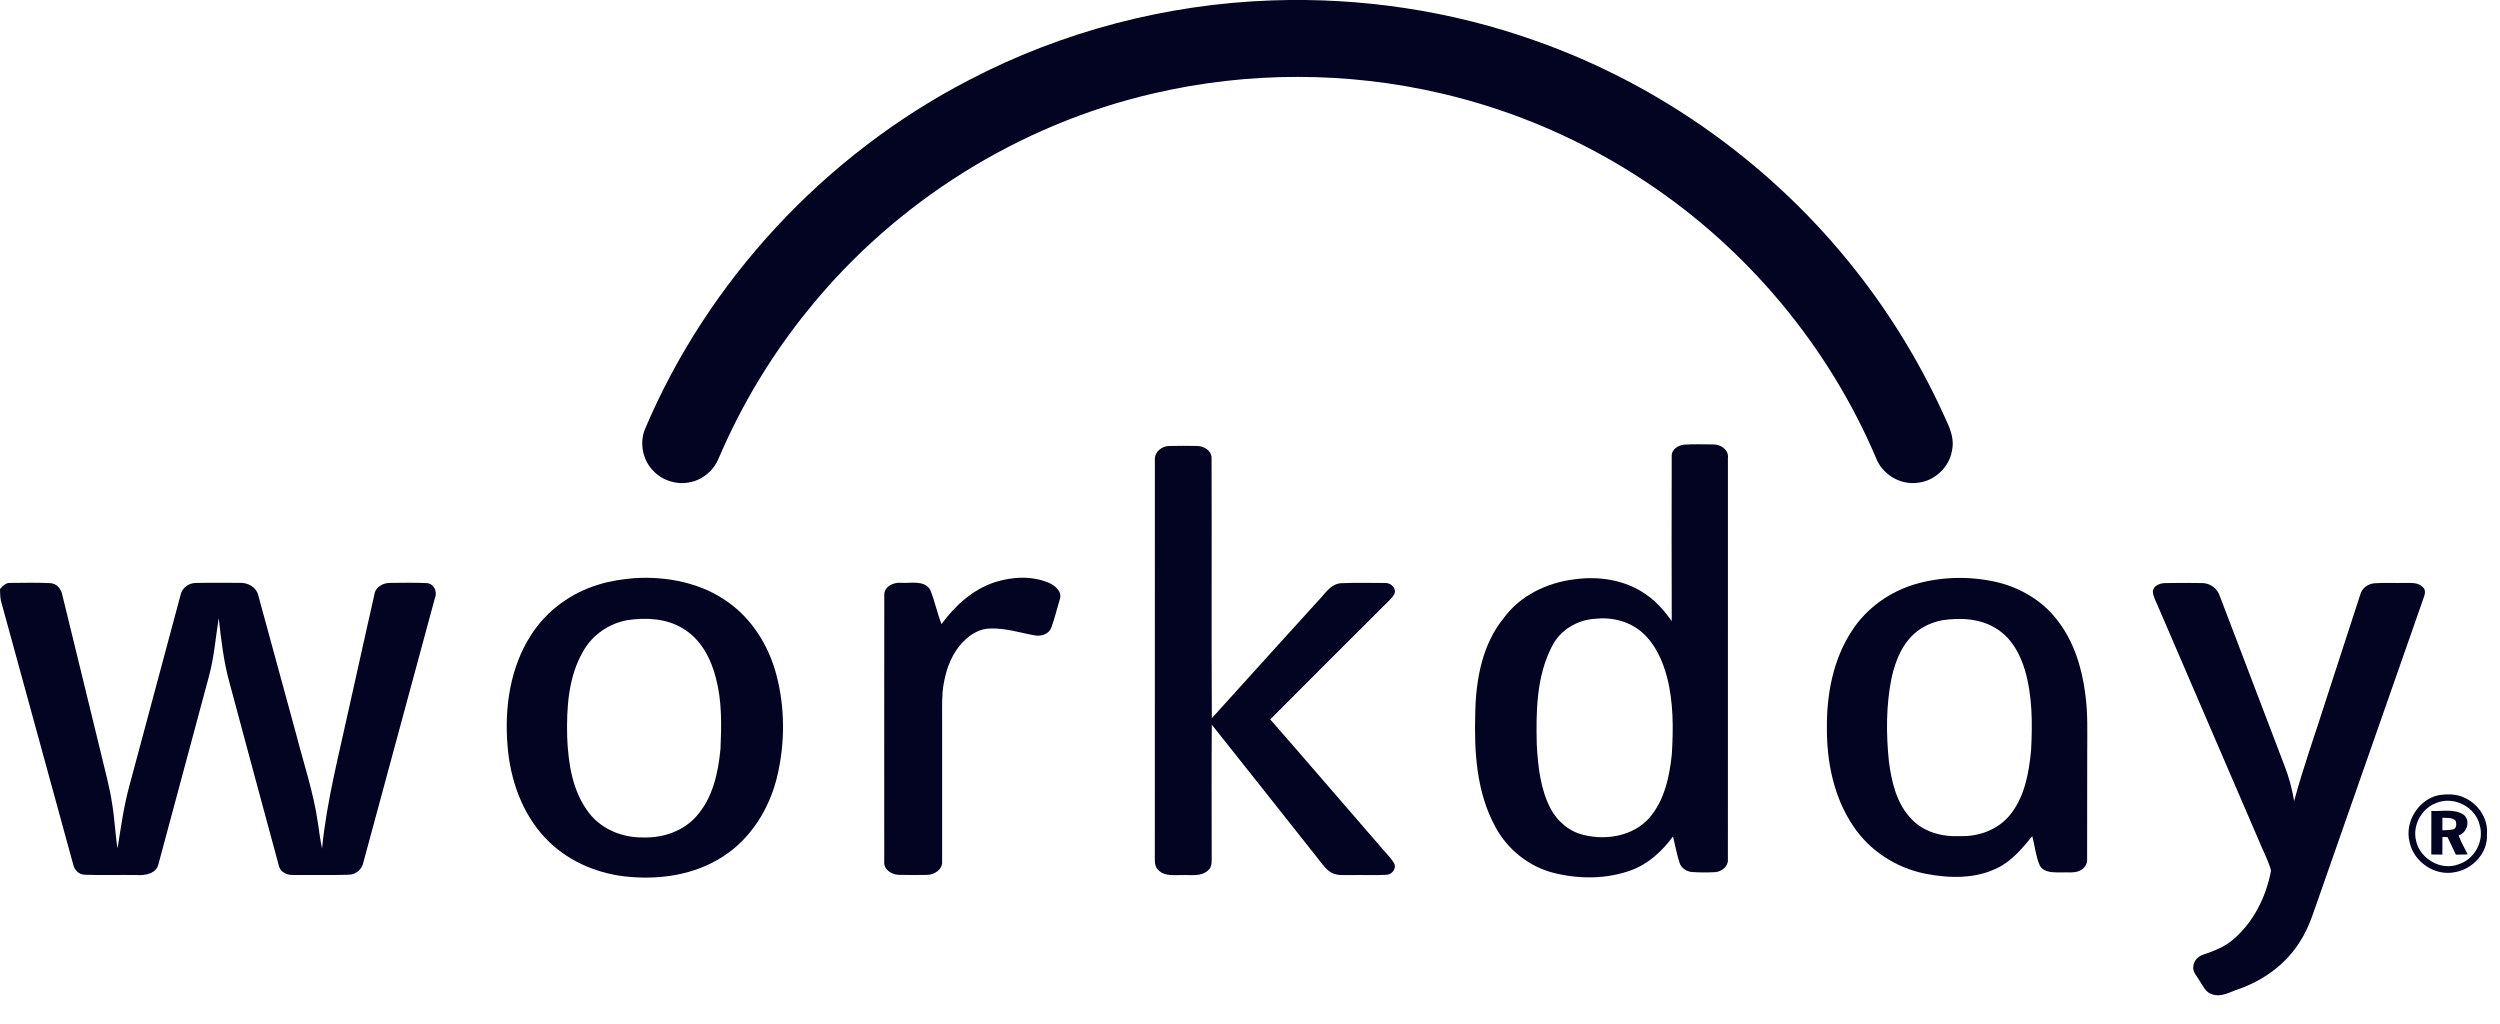
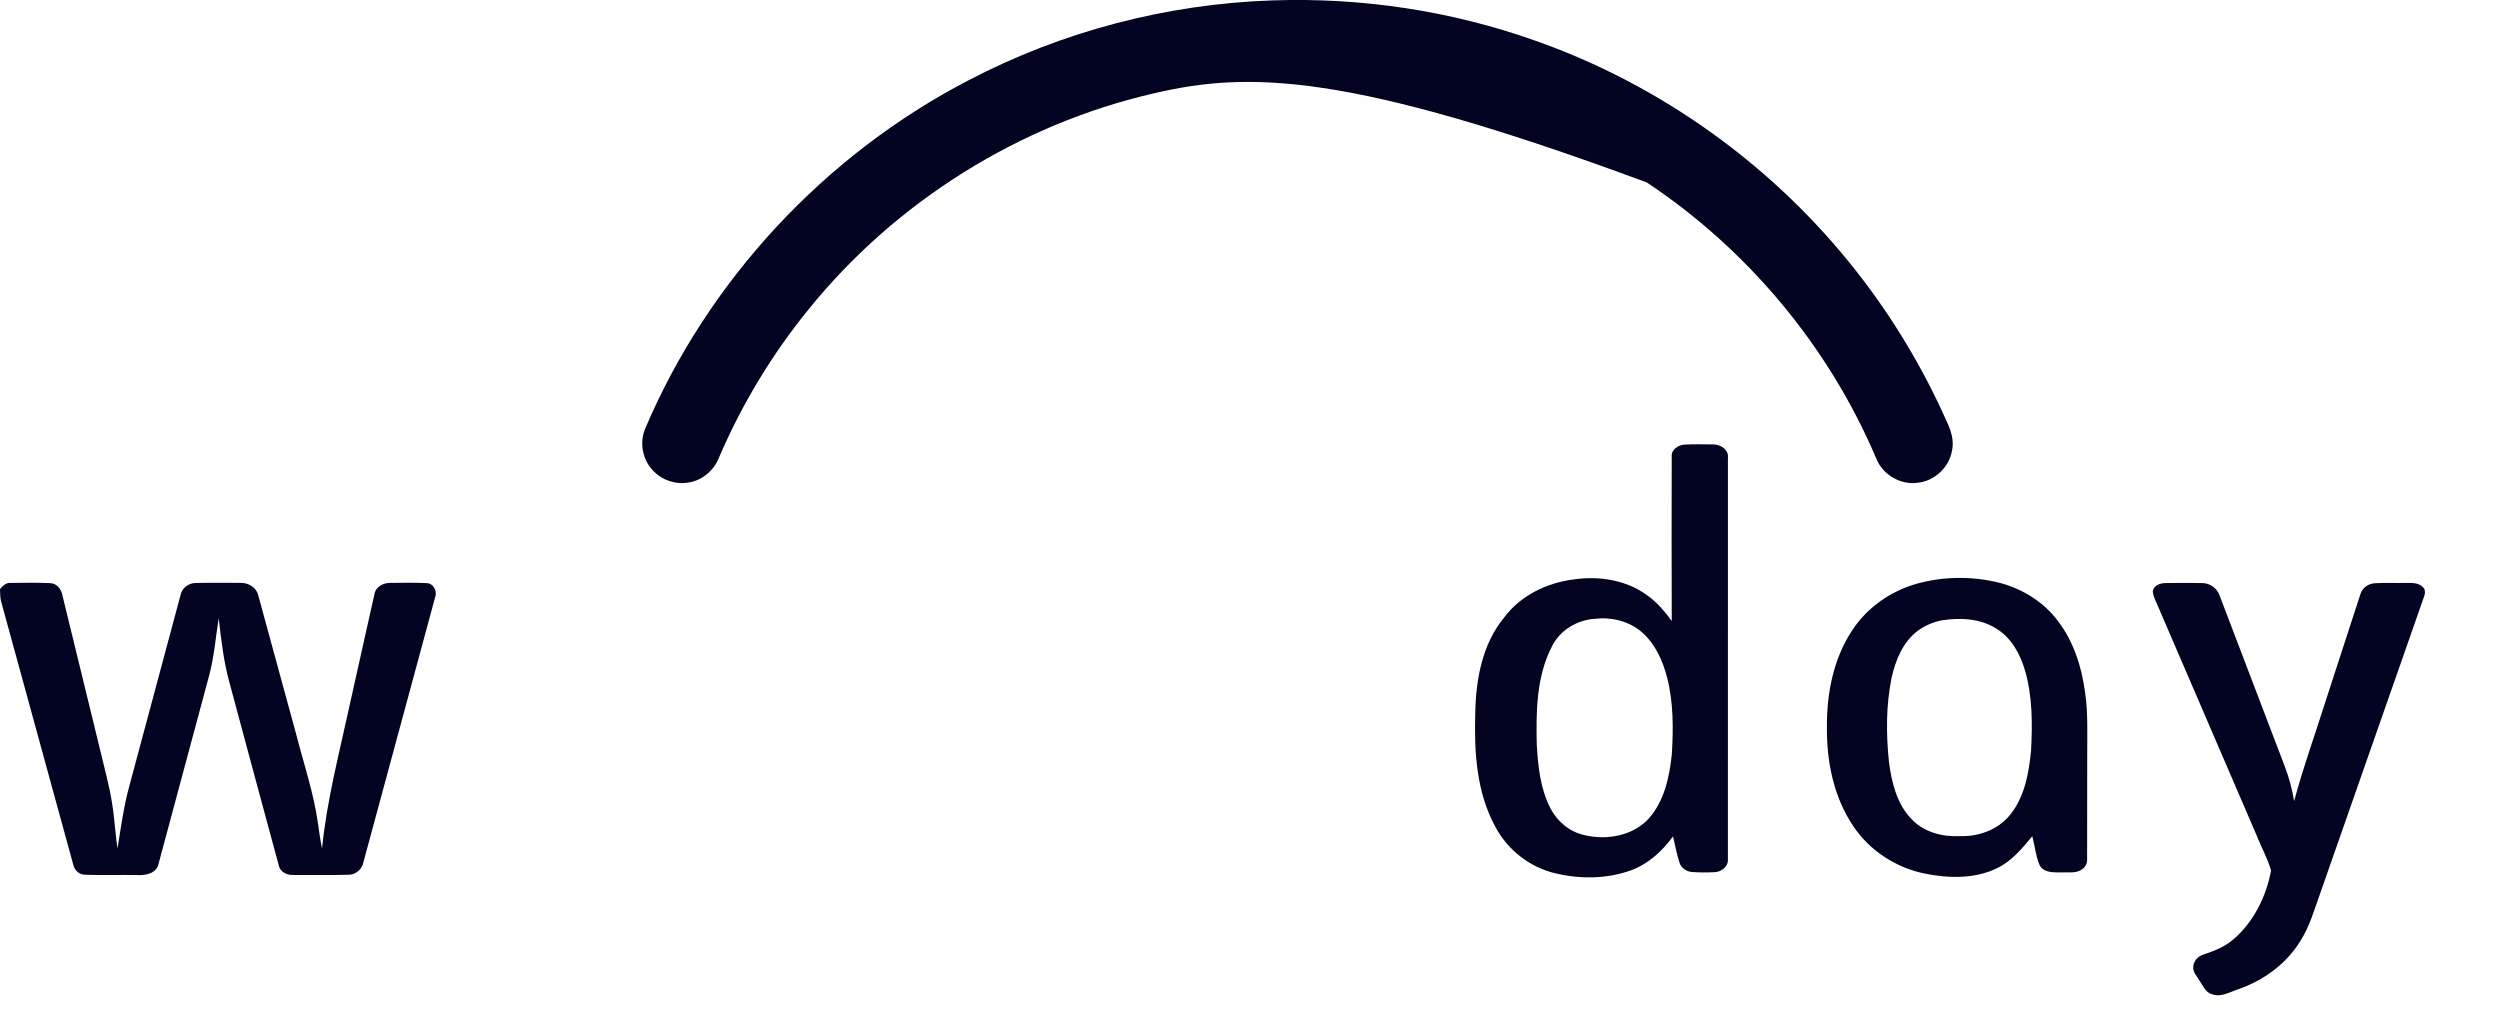
<svg xmlns="http://www.w3.org/2000/svg" width="83" height="34" viewBox="0 0 83 34" fill="none">
-   <path d="M42.243 0.013C45.196 -0.088 48.168 0.356 50.953 1.344C55.143 2.815 58.888 5.51 61.628 9.002C62.833 10.534 63.843 12.217 64.634 13.999C64.774 14.295 64.882 14.628 64.807 14.959C64.715 15.513 64.229 15.971 63.67 16.027C63.09 16.112 62.49 15.749 62.283 15.202C60.709 11.5 58.024 8.284 54.675 6.058C52.604 4.674 50.282 3.666 47.855 3.102C44.727 2.37 41.433 2.37 38.303 3.1C33.835 4.129 29.744 6.692 26.859 10.253C25.635 11.754 24.625 13.426 23.864 15.206C23.699 15.619 23.32 15.943 22.878 16.016C22.452 16.098 21.988 15.951 21.691 15.634C21.341 15.283 21.227 14.722 21.407 14.261C23.503 9.306 27.384 5.143 32.155 2.666C35.263 1.039 38.739 0.132 42.243 0.013" fill="#030322" />
-   <path d="M38.342 15.263C38.324 15.006 38.568 14.813 38.809 14.807C39.123 14.799 39.437 14.801 39.751 14.806C39.97 14.813 40.224 14.959 40.224 15.204C40.235 18.083 40.217 20.963 40.233 23.844C41.4 22.547 42.576 21.257 43.747 19.963C43.978 19.736 44.16 19.392 44.519 19.362C45.002 19.342 45.486 19.354 45.97 19.355C46.157 19.338 46.365 19.509 46.299 19.708C46.223 19.861 46.082 19.967 45.968 20.089C44.702 21.354 43.431 22.614 42.172 23.885C43.388 25.273 44.588 26.677 45.799 28.07C45.955 28.269 46.15 28.437 46.281 28.656C46.377 28.827 46.218 29.035 46.035 29.043C45.632 29.066 45.229 29.043 44.826 29.053C44.616 29.048 44.39 29.078 44.199 28.97C43.999 28.855 43.877 28.649 43.733 28.476C42.565 27.005 41.404 25.528 40.232 24.06C40.22 25.508 40.229 26.956 40.228 28.403C40.223 28.57 40.257 28.771 40.112 28.893C39.88 29.116 39.535 29.038 39.246 29.053C38.99 29.044 38.69 29.1 38.482 28.911C38.366 28.82 38.335 28.666 38.34 28.529C38.343 24.107 38.339 19.684 38.342 15.263" fill="#030322" />
-   <path d="M33.02 19.332C33.606 19.144 34.266 19.108 34.84 19.357C35.041 19.451 35.275 19.653 35.184 19.901C35.092 20.213 35.014 20.529 34.904 20.835C34.823 21.055 34.568 21.137 34.353 21.094C33.87 21.011 33.396 20.851 32.9 20.867C32.555 20.859 32.236 21.044 31.999 21.285C31.618 21.658 31.42 22.18 31.331 22.698C31.261 23.072 31.281 23.454 31.278 23.832C31.278 25.421 31.279 27.01 31.278 28.598C31.3 28.86 31.03 29.037 30.794 29.046C30.47 29.051 30.147 29.055 29.824 29.044C29.59 29.031 29.327 28.861 29.357 28.598C29.356 25.656 29.354 22.715 29.358 19.774C29.338 19.481 29.662 19.322 29.916 19.35C30.235 19.371 30.67 19.251 30.878 19.572C31.035 19.944 31.11 20.346 31.258 20.721C31.702 20.111 32.292 19.573 33.02 19.332" fill="#030322" />
+   <path d="M42.243 0.013C45.196 -0.088 48.168 0.356 50.953 1.344C55.143 2.815 58.888 5.51 61.628 9.002C62.833 10.534 63.843 12.217 64.634 13.999C64.774 14.295 64.882 14.628 64.807 14.959C64.715 15.513 64.229 15.971 63.67 16.027C63.09 16.112 62.49 15.749 62.283 15.202C60.709 11.5 58.024 8.284 54.675 6.058C44.727 2.37 41.433 2.37 38.303 3.1C33.835 4.129 29.744 6.692 26.859 10.253C25.635 11.754 24.625 13.426 23.864 15.206C23.699 15.619 23.32 15.943 22.878 16.016C22.452 16.098 21.988 15.951 21.691 15.634C21.341 15.283 21.227 14.722 21.407 14.261C23.503 9.306 27.384 5.143 32.155 2.666C35.263 1.039 38.739 0.132 42.243 0.013" fill="#030322" />
  <path d="M0 19.557C0.09 19.454 0.195 19.342 0.345 19.353C0.784 19.349 1.225 19.339 1.664 19.36C1.887 19.366 2.04 19.562 2.073 19.769C2.505 21.525 2.929 23.284 3.359 25.041C3.485 25.584 3.639 26.121 3.721 26.672C3.806 27.168 3.822 27.671 3.903 28.168C4.014 27.459 4.113 26.746 4.305 26.053C4.867 23.956 5.429 21.86 5.992 19.764C6.035 19.525 6.26 19.355 6.499 19.355C6.988 19.342 7.478 19.351 7.967 19.351C8.229 19.339 8.51 19.492 8.573 19.761C8.993 21.289 9.408 22.82 9.826 24.35C10.08 25.341 10.412 26.315 10.556 27.332C10.596 27.612 10.634 27.892 10.692 28.17C10.85 26.573 11.261 25.019 11.599 23.455C11.878 22.211 12.151 20.965 12.433 19.721C12.475 19.471 12.739 19.345 12.972 19.352C13.367 19.35 13.764 19.339 14.158 19.359C14.393 19.365 14.527 19.625 14.445 19.834C13.652 22.761 12.861 25.691 12.067 28.619C12.025 28.854 11.82 29.037 11.581 29.041C10.968 29.061 10.354 29.045 9.741 29.049C9.521 29.062 9.289 28.945 9.25 28.713C8.701 26.7 8.164 24.683 7.62 22.668C7.424 21.967 7.344 21.241 7.261 20.52C7.16 21.162 7.11 21.814 6.939 22.445C6.383 24.519 5.823 26.595 5.266 28.67C5.203 29.006 4.819 29.073 4.533 29.051C3.963 29.041 3.393 29.064 2.824 29.041C2.621 29.041 2.465 28.883 2.428 28.692C1.628 25.776 0.831 22.858 0.03 19.943C0.003 19.815 0.006 19.685 0 19.557Z" fill="#030322" />
  <path d="M71.872 19.358C72.288 19.351 72.706 19.35 73.122 19.358C73.376 19.362 73.614 19.535 73.693 19.777C74.412 21.655 75.125 23.536 75.843 25.415C75.993 25.796 76.098 26.194 76.165 26.598C76.462 25.483 76.857 24.399 77.203 23.299C77.589 22.11 77.976 20.921 78.364 19.731C78.421 19.524 78.618 19.383 78.828 19.365C79.168 19.34 79.51 19.362 79.85 19.353C80.049 19.355 80.286 19.332 80.438 19.492C80.536 19.575 80.515 19.713 80.474 19.821C79.326 23.097 78.181 26.374 77.034 29.65C76.835 30.196 76.681 30.767 76.361 31.258C75.9 32.005 75.154 32.544 74.334 32.835C74.048 32.924 73.752 33.121 73.444 33.01C73.225 32.955 73.142 32.727 73.025 32.56C72.941 32.408 72.786 32.268 72.818 32.079C72.834 31.892 72.984 31.74 73.16 31.69C73.506 31.571 73.858 31.439 74.138 31.195C74.818 30.619 75.239 29.768 75.399 28.901C75.291 28.516 75.09 28.163 74.944 27.79C73.849 25.245 72.754 22.699 71.656 20.155C71.59 19.989 71.493 19.83 71.474 19.65C71.477 19.451 71.704 19.364 71.872 19.358" fill="#030322" />
-   <path d="M20.817 20.591C20.22 20.702 19.675 21.074 19.372 21.604C18.865 22.462 18.807 23.499 18.83 24.473C18.866 25.355 19.007 26.295 19.57 27.008C19.989 27.544 20.679 27.813 21.349 27.803C21.994 27.824 22.669 27.605 23.106 27.115C23.665 26.504 23.844 25.657 23.921 24.858C23.955 24.073 23.971 23.274 23.767 22.508C23.605 21.861 23.263 21.213 22.672 20.865C22.121 20.527 21.441 20.496 20.817 20.591V20.591ZM21.069 19.194C22.15 19.128 23.283 19.352 24.175 19.993C24.973 20.56 25.515 21.435 25.768 22.373C26.069 23.493 26.067 24.688 25.794 25.814C25.537 26.851 24.936 27.829 24.029 28.419C23.06 29.062 21.842 29.229 20.705 29.092C19.736 28.973 18.791 28.548 18.116 27.834C17.323 27.003 16.93 25.858 16.848 24.727C16.748 23.472 16.94 22.144 17.638 21.072C18.154 20.266 18.975 19.673 19.891 19.403C20.273 19.284 20.671 19.228 21.069 19.194" fill="#030322" />
  <path d="M52.951 20.544C52.359 20.582 51.787 20.923 51.523 21.464C51.006 22.464 50.995 23.628 51.021 24.728C51.062 25.447 51.14 26.189 51.475 26.837C51.702 27.274 52.113 27.62 52.599 27.725C53.343 27.904 54.219 27.753 54.748 27.165C55.258 26.584 55.425 25.796 55.504 25.049C55.557 24.198 55.561 23.329 55.349 22.496C55.204 21.939 54.959 21.383 54.517 20.995C54.094 20.623 53.505 20.48 52.951 20.544V20.544ZM55.501 15.148C55.487 14.922 55.718 14.778 55.919 14.761C56.24 14.743 56.562 14.752 56.883 14.755C57.128 14.753 57.402 14.935 57.367 15.207C57.367 19.65 57.368 24.092 57.366 28.534C57.383 28.763 57.157 28.941 56.945 28.955C56.69 28.969 56.433 28.969 56.178 28.951C55.999 28.94 55.825 28.825 55.763 28.653C55.667 28.364 55.617 28.064 55.544 27.77C55.189 28.252 54.732 28.677 54.163 28.889C53.353 29.187 52.451 29.192 51.618 28.989C50.781 28.788 50.052 28.212 49.648 27.455C49.014 26.3 48.939 24.94 48.979 23.651C49.001 22.55 49.212 21.387 49.929 20.513C50.47 19.773 51.357 19.347 52.253 19.236C53.087 19.114 53.991 19.255 54.681 19.76C55.008 19.989 55.269 20.297 55.502 20.619C55.495 18.796 55.497 16.972 55.501 15.148" fill="#030322" />
  <path d="M64.473 20.594C64.175 20.654 63.887 20.774 63.647 20.96C63.166 21.334 62.928 21.929 62.8 22.506C62.615 23.422 62.617 24.368 62.713 25.294C62.803 25.975 62.974 26.701 63.473 27.204C63.879 27.631 64.492 27.788 65.066 27.759C65.682 27.782 66.324 27.552 66.722 27.068C67.219 26.466 67.359 25.666 67.432 24.912C67.478 24.026 67.479 23.118 67.23 22.258C67.072 21.721 66.785 21.188 66.299 20.883C65.764 20.532 65.088 20.5 64.473 20.594ZM63.647 19.377C64.503 19.14 65.419 19.126 66.283 19.324C67.086 19.51 67.838 19.961 68.332 20.629C68.854 21.313 69.117 22.162 69.227 23.007C69.322 23.66 69.295 24.32 69.296 24.977C69.296 26.163 69.296 27.349 69.292 28.534C69.305 28.679 69.214 28.807 69.096 28.882C68.897 29.004 68.65 28.95 68.429 28.964C68.18 28.962 67.852 28.984 67.717 28.725C67.585 28.421 67.557 28.081 67.472 27.761C67.138 28.166 66.793 28.585 66.309 28.82C65.573 29.183 64.713 29.162 63.925 29.008C62.962 28.818 62.074 28.248 61.529 27.427C60.88 26.471 60.644 25.29 60.653 24.149C60.645 23.037 60.863 21.887 61.481 20.946C61.975 20.177 62.769 19.62 63.647 19.377" fill="#030322" />
-   <path d="M80.885 26.658C80.396 26.837 80.088 27.402 80.213 27.912C80.34 28.51 81.036 28.918 81.617 28.697C82.152 28.533 82.49 27.923 82.323 27.384C82.178 26.779 81.459 26.421 80.885 26.658ZM80.953 26.402C81.243 26.356 81.558 26.353 81.828 26.488C82.286 26.696 82.616 27.188 82.566 27.701C82.605 28.311 82.091 28.858 81.504 28.956C80.844 29.096 80.133 28.618 79.999 27.959C79.825 27.297 80.286 26.55 80.953 26.402Z" fill="#030322" />
-   <path d="M81.088 27.149C81.087 27.287 81.087 27.426 81.088 27.566C81.21 27.558 81.335 27.566 81.455 27.532C81.568 27.486 81.556 27.342 81.526 27.246C81.409 27.132 81.236 27.162 81.088 27.149ZM80.721 26.923C81.072 26.943 81.466 26.844 81.782 27.04C82.036 27.231 81.913 27.647 81.625 27.736C81.708 27.955 81.823 28.159 81.929 28.368C81.796 28.37 81.665 28.373 81.535 28.375C81.44 28.181 81.348 27.986 81.257 27.791C81.2 27.789 81.144 27.788 81.088 27.787C81.087 27.983 81.087 28.178 81.087 28.373C80.963 28.371 80.841 28.369 80.719 28.369C80.721 27.886 80.719 27.404 80.721 26.923" fill="#030322" />
</svg>